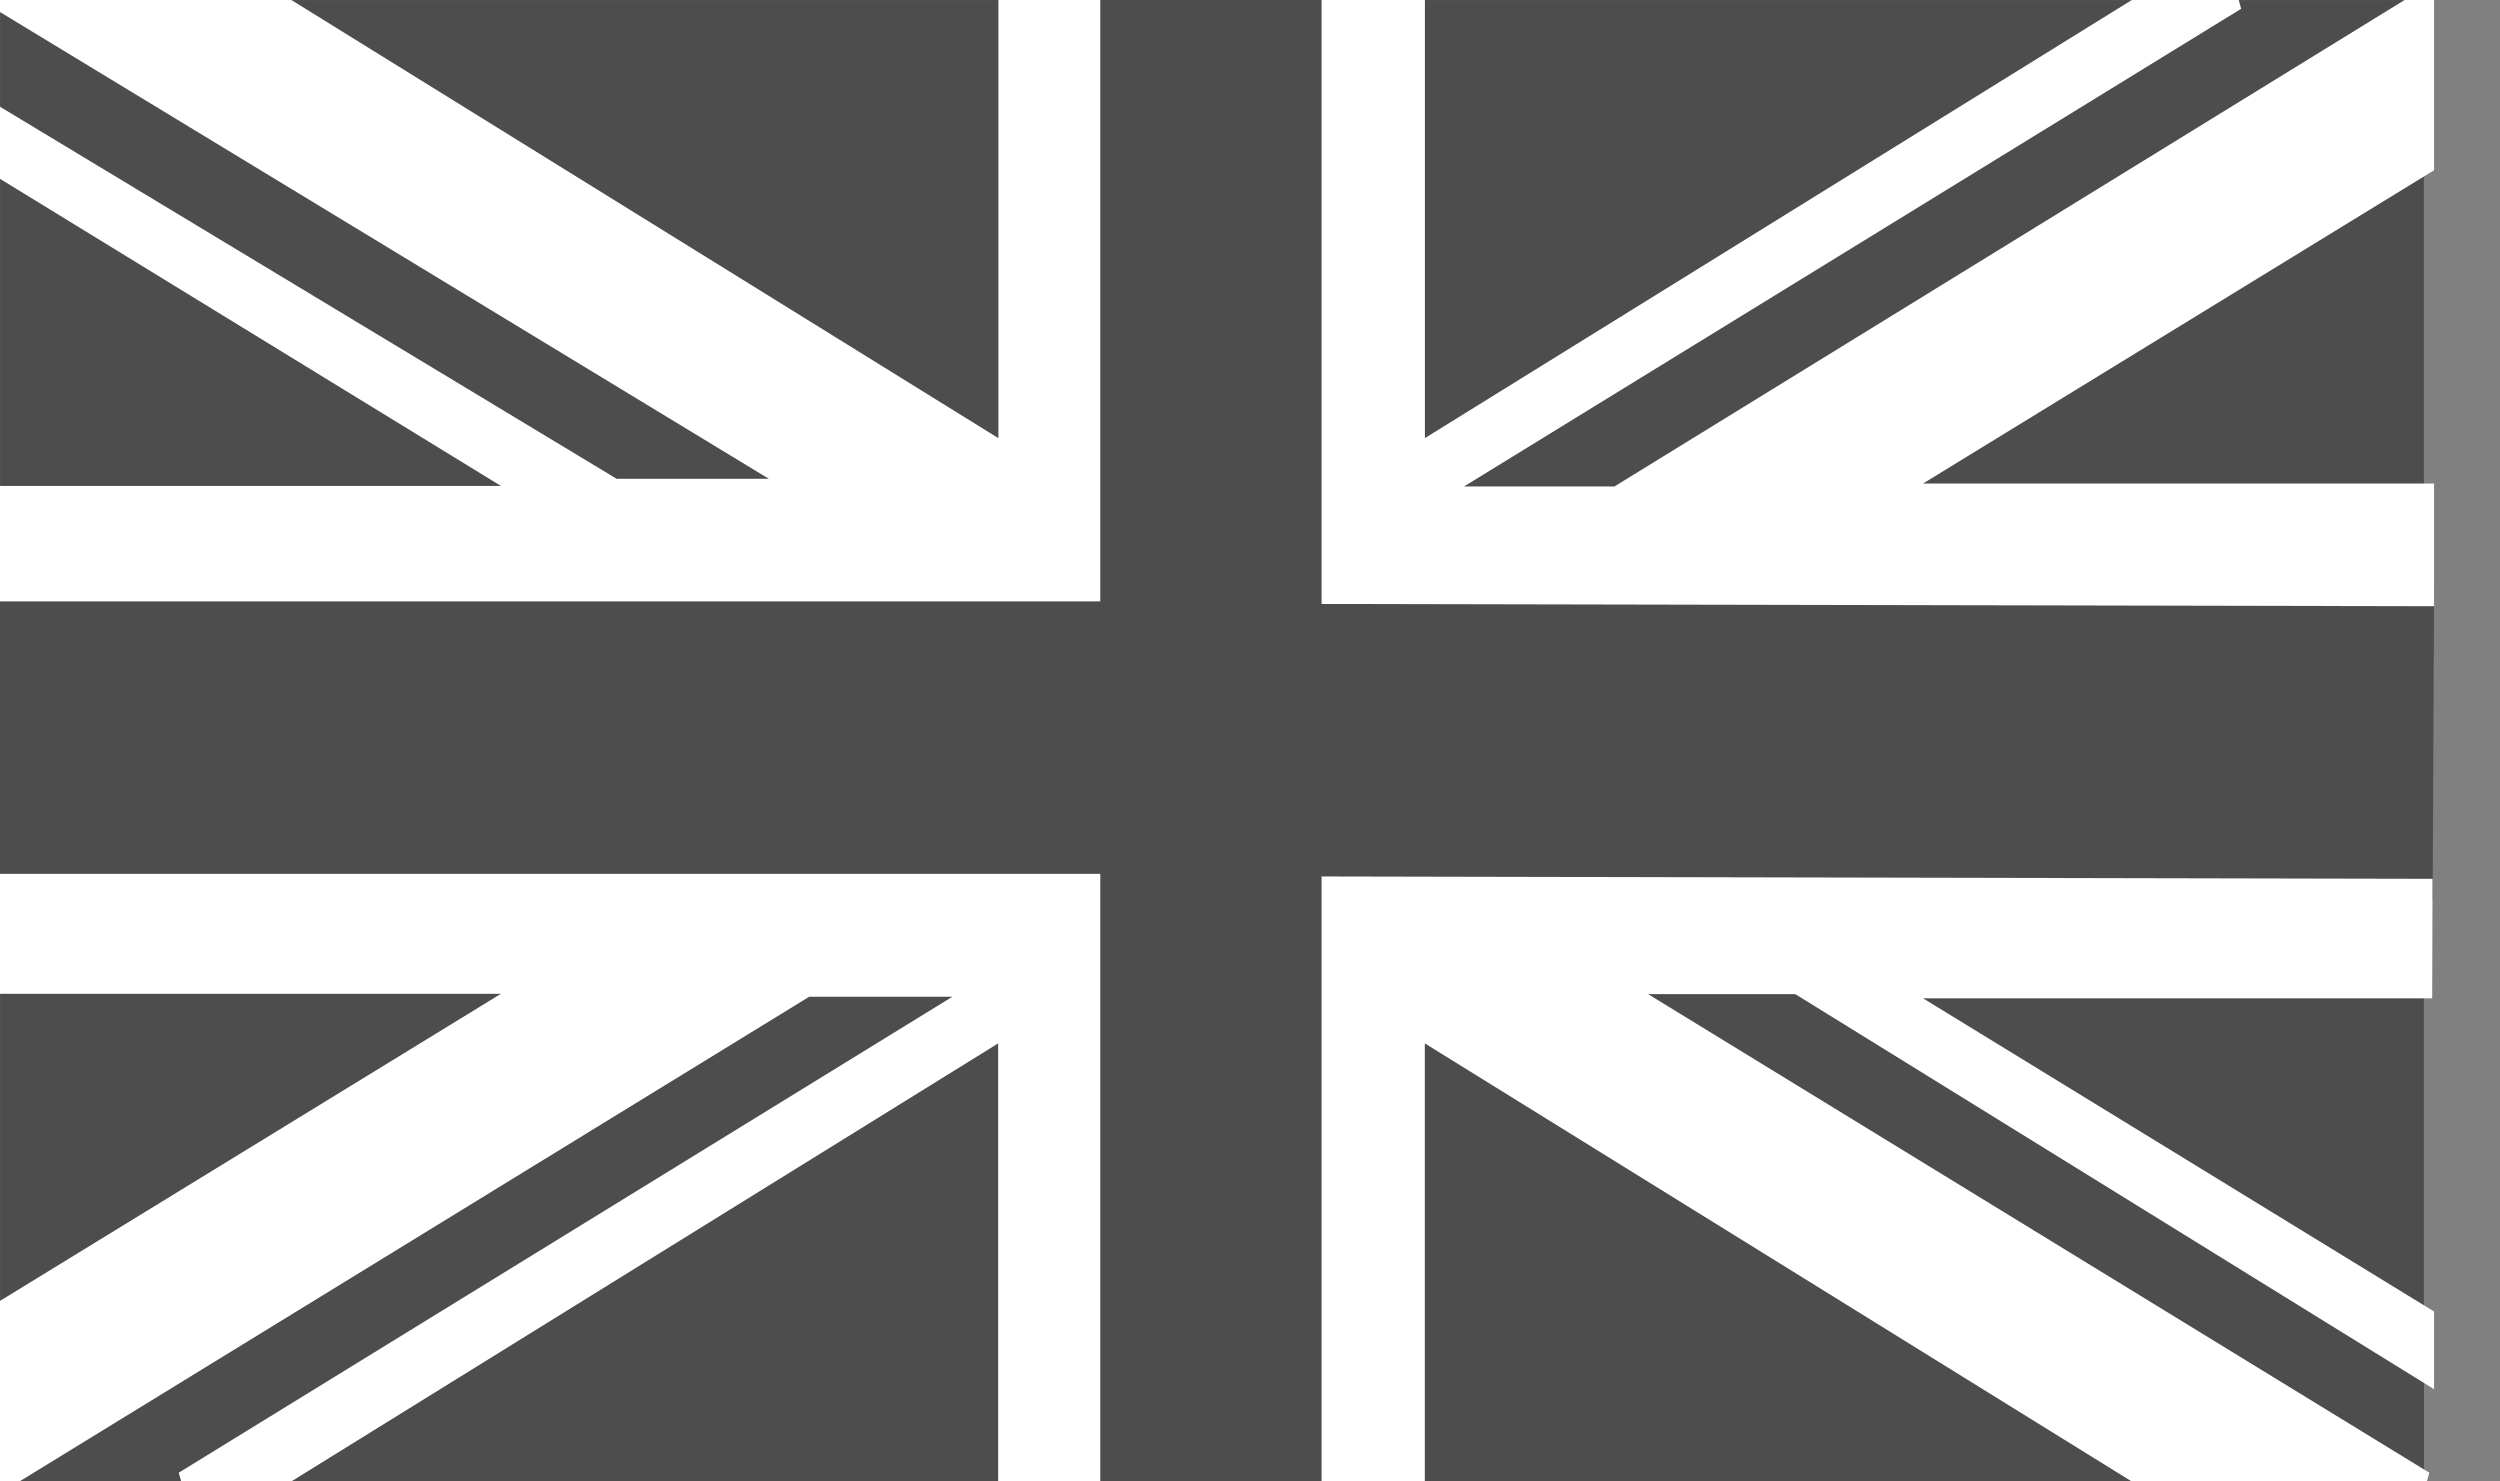
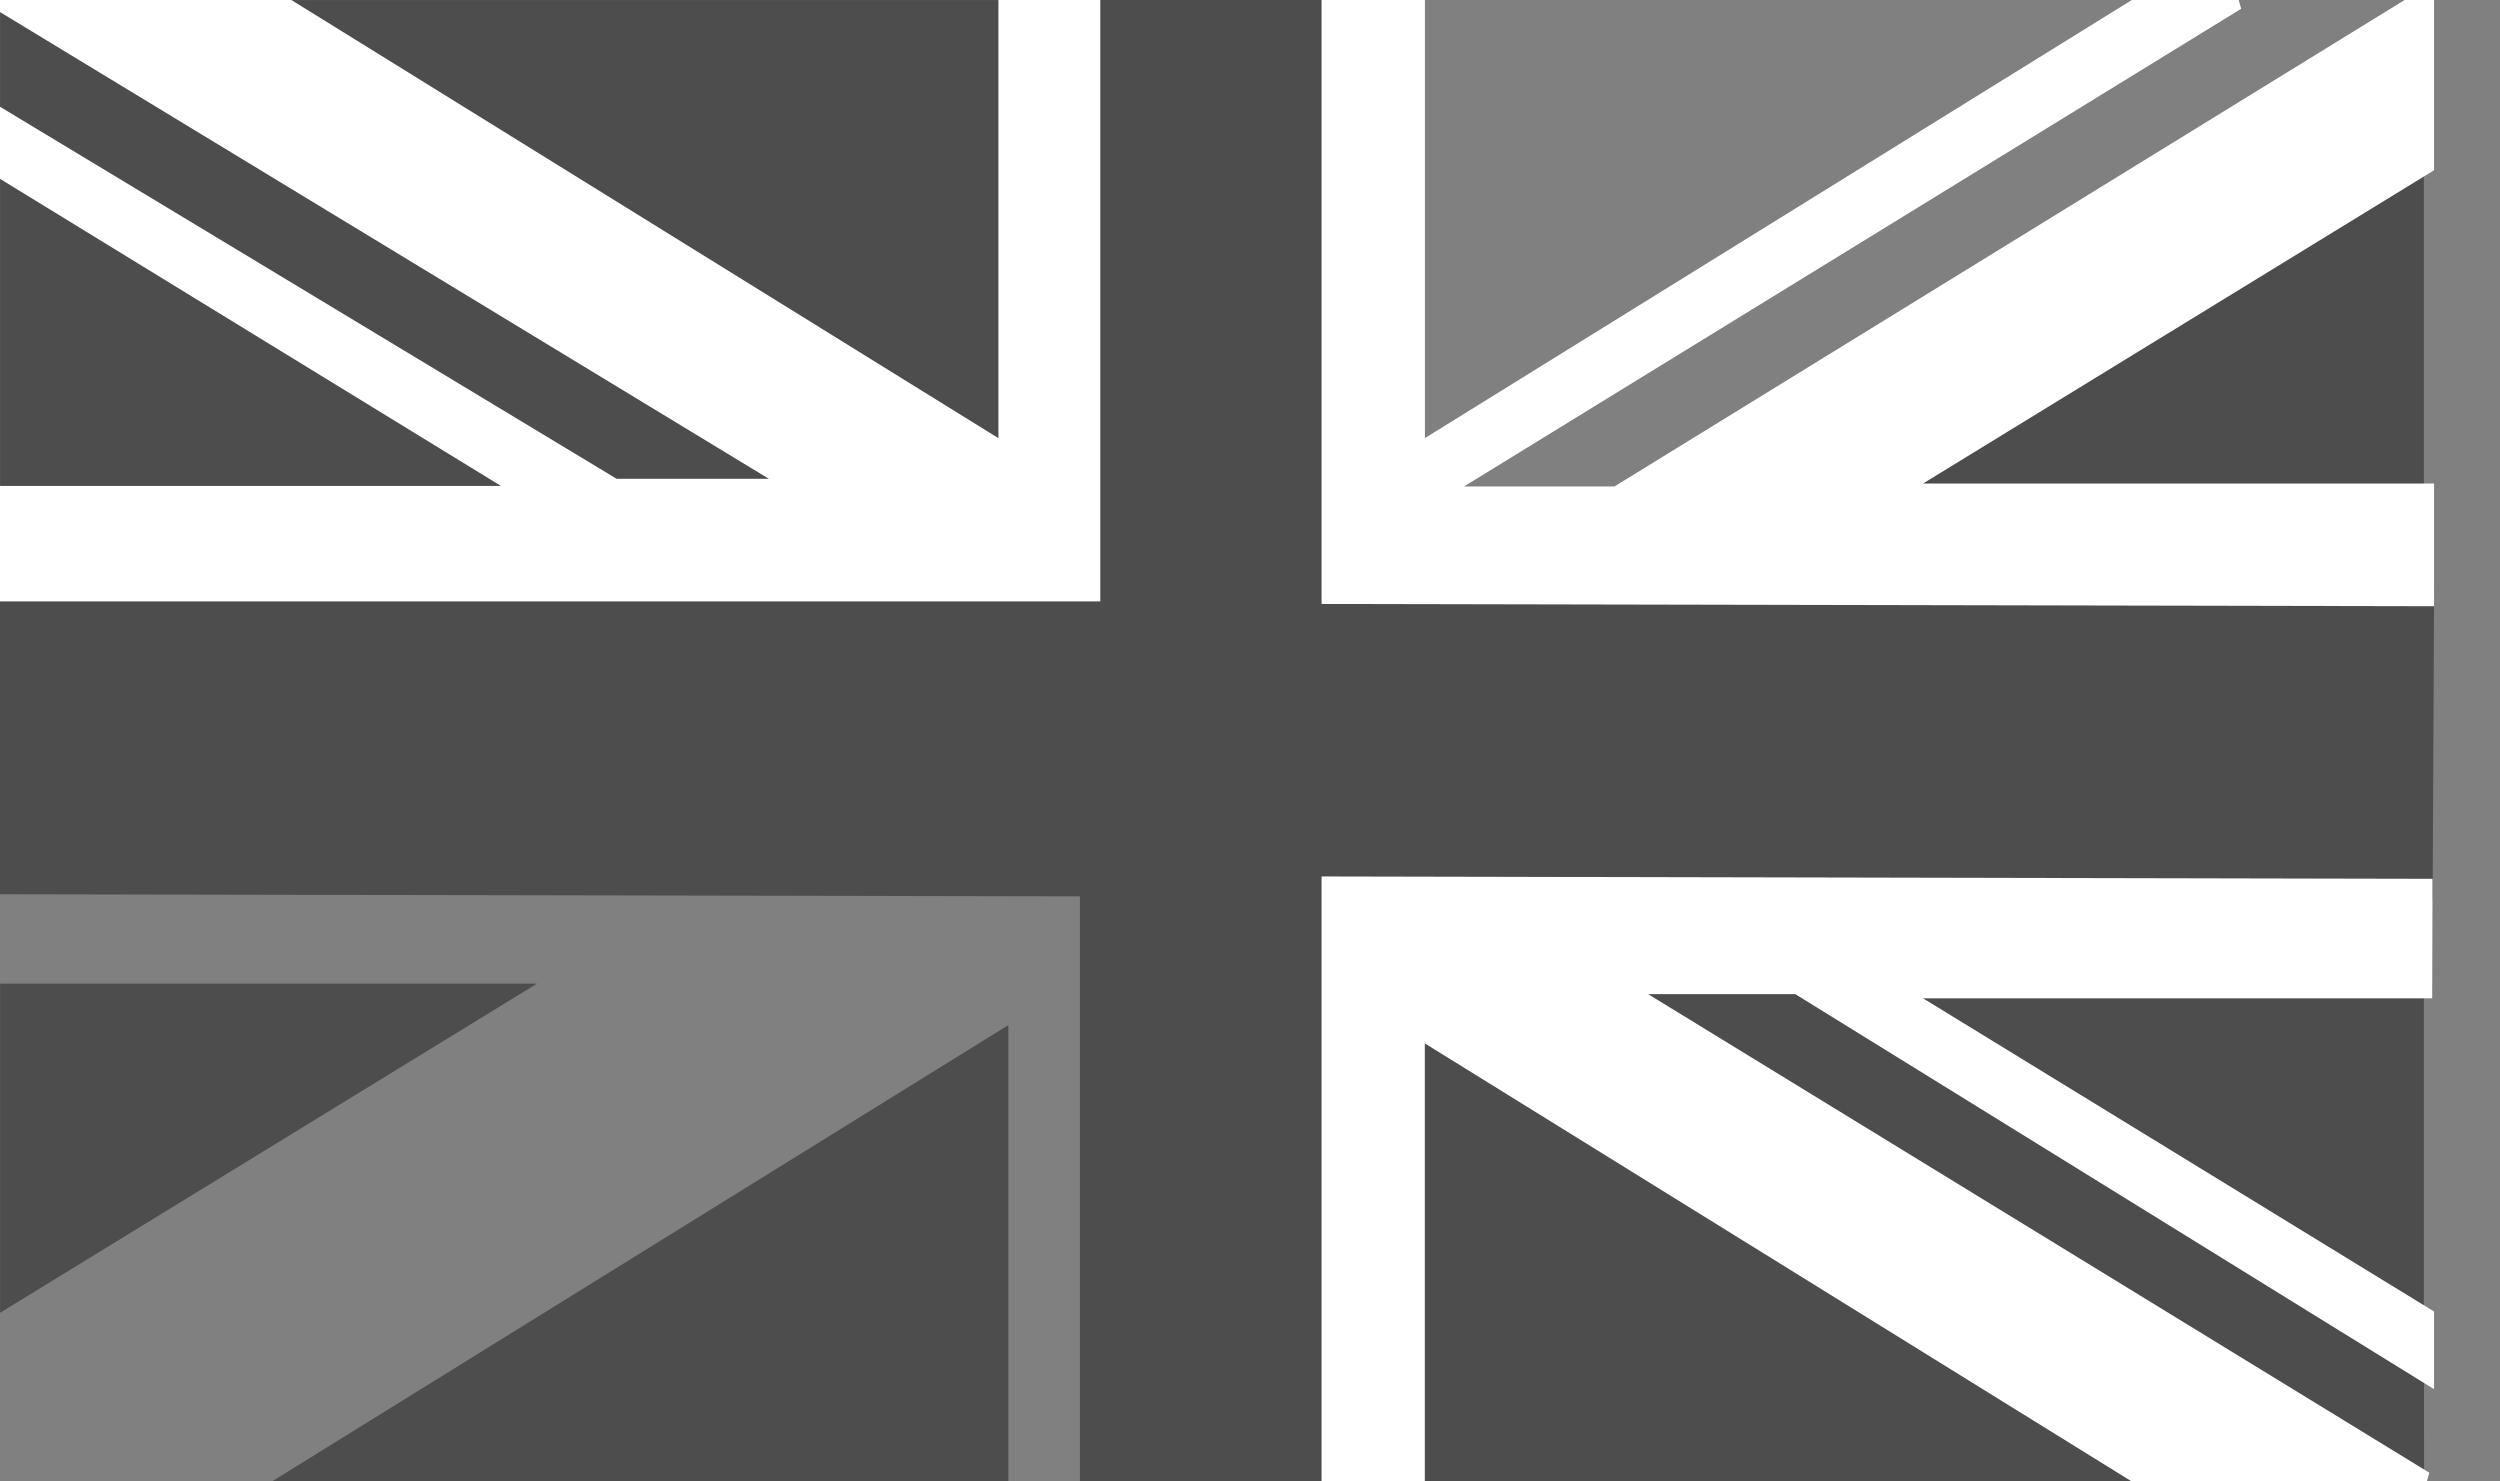
<svg xmlns="http://www.w3.org/2000/svg" width="27" height="16" viewBox="0 0 27 16" fill="none">
  <rect x="0" y="0" width="27" height="16" fill="#808080" stroke="none" />
  <path fill-rule="evenodd" clip-rule="evenodd" d="M26.178 6.437L26.163 9.6L14.383 9.576V15.999H11.773V9.571L0.001 9.548V6.385L11.773 6.408V0.002H14.383V6.414L26.178 6.437Z" fill="#4D4D4D" stroke="#4D4D4D" stroke-width="0.22" stroke-miterlimit="2.61" />
  <path fill-rule="evenodd" clip-rule="evenodd" d="M0.001 1.282L6.629 5.281H8.697L0.001 0.002V1.282Z" fill="#4D4D4D" />
-   <path fill-rule="evenodd" clip-rule="evenodd" d="M0.001 15.999L8.708 10.655H10.674L1.988 15.999H0.001Z" fill="#4D4D4D" />
  <path fill-rule="evenodd" clip-rule="evenodd" d="M26.18 15.999L17.412 10.627H19.423L26.179 14.806L26.18 15.999Z" fill="#4D4D4D" />
-   <path fill-rule="evenodd" clip-rule="evenodd" d="M24.147 0.001L15.422 5.364H17.467L26.178 0.001H24.147Z" fill="#4D4D4D" />
  <path fill-rule="evenodd" clip-rule="evenodd" d="M0.001 1.803L5.8 5.357H0.001V1.803Z" fill="#4D4D4D" />
  <path fill-rule="evenodd" clip-rule="evenodd" d="M0.001 14.178L5.8 10.623H0.001V14.178Z" fill="#4D4D4D" />
  <path fill-rule="evenodd" clip-rule="evenodd" d="M26.178 1.777L20.379 5.332H26.178V1.777Z" fill="#4D4D4D" />
  <path fill-rule="evenodd" clip-rule="evenodd" d="M26.178 14.227L20.379 10.672H26.178V14.227Z" fill="#4D4D4D" />
-   <path fill-rule="evenodd" clip-rule="evenodd" d="M23.231 0.001L15.279 4.929V0.001H23.231Z" fill="#4D4D4D" />
  <path fill-rule="evenodd" clip-rule="evenodd" d="M2.94 0.001L10.893 4.929V0.001H2.94Z" fill="#4D4D4D" />
  <path fill-rule="evenodd" clip-rule="evenodd" d="M2.938 15.999L10.89 11.071V15.999H2.938Z" fill="#4D4D4D" />
  <path fill-rule="evenodd" clip-rule="evenodd" d="M23.23 15.999L15.278 11.071V15.999H23.23Z" fill="#4D4D4D" />
  <path fill-rule="evenodd" clip-rule="evenodd" d="M0.001 6.385H11.773V0.002H10.893V4.93L2.941 0.002H0.001L8.697 5.281H6.629L0.001 1.282V1.803L5.8 5.358H0.001V6.385Z" fill="white" stroke="white" stroke-width="0.22" stroke-miterlimit="2.61" />
  <path fill-rule="evenodd" clip-rule="evenodd" d="M14.383 0.001V6.413L26.178 6.437V5.332H20.379L26.178 1.777V0.001L17.467 5.364H15.422L24.147 0.001H23.231L15.279 4.929V0.001H14.383H14.383Z" fill="white" stroke="white" stroke-width="0.22" stroke-miterlimit="2.61" />
-   <path fill-rule="evenodd" clip-rule="evenodd" d="M0.001 9.548H11.773V15.999H10.89V11.071L2.938 15.999H1.988L10.674 10.655H8.708L0.001 15.999V14.178L5.8 10.623H0.001V9.548Z" fill="white" stroke="white" stroke-width="0.22" stroke-miterlimit="2.61" />
  <path fill-rule="evenodd" clip-rule="evenodd" d="M26.161 9.601L14.383 9.576V15.999H15.278V11.071L23.23 15.999L26.179 15.999L17.41 10.627H19.421L26.178 14.806V14.226L20.379 10.672H26.158L26.161 9.601Z" fill="white" stroke="white" stroke-width="0.22" stroke-miterlimit="2.61" />
</svg>